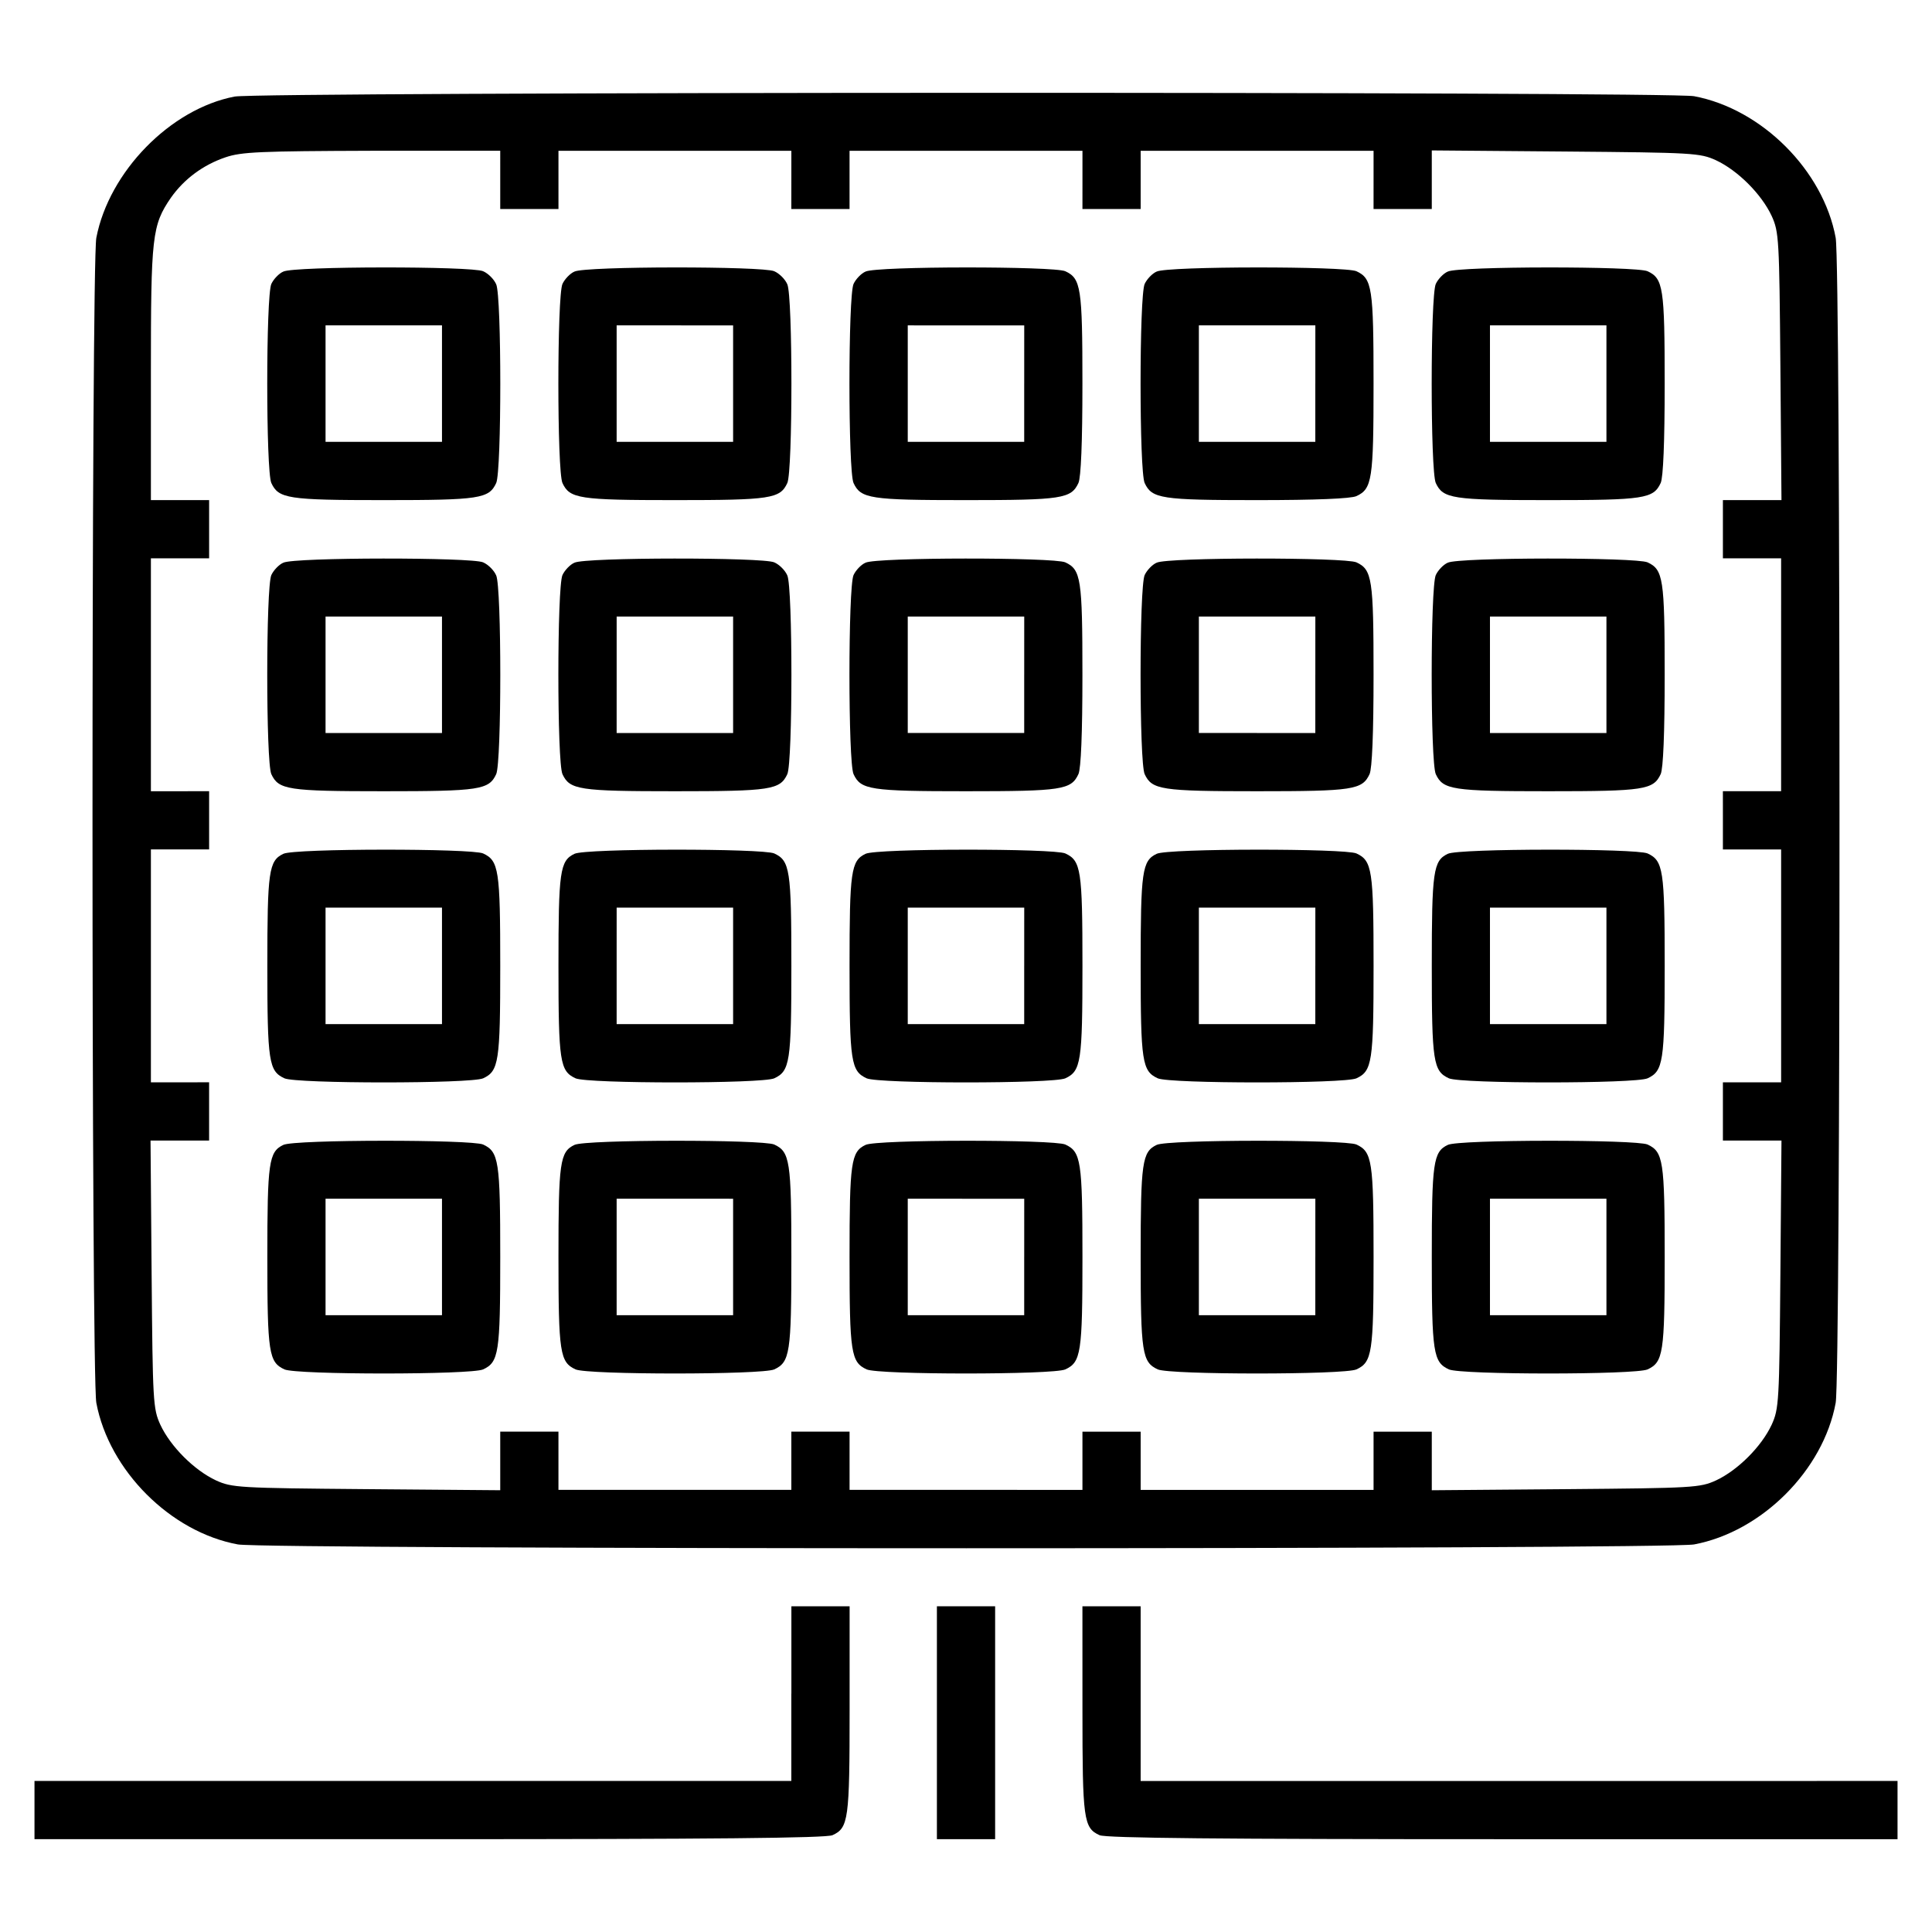
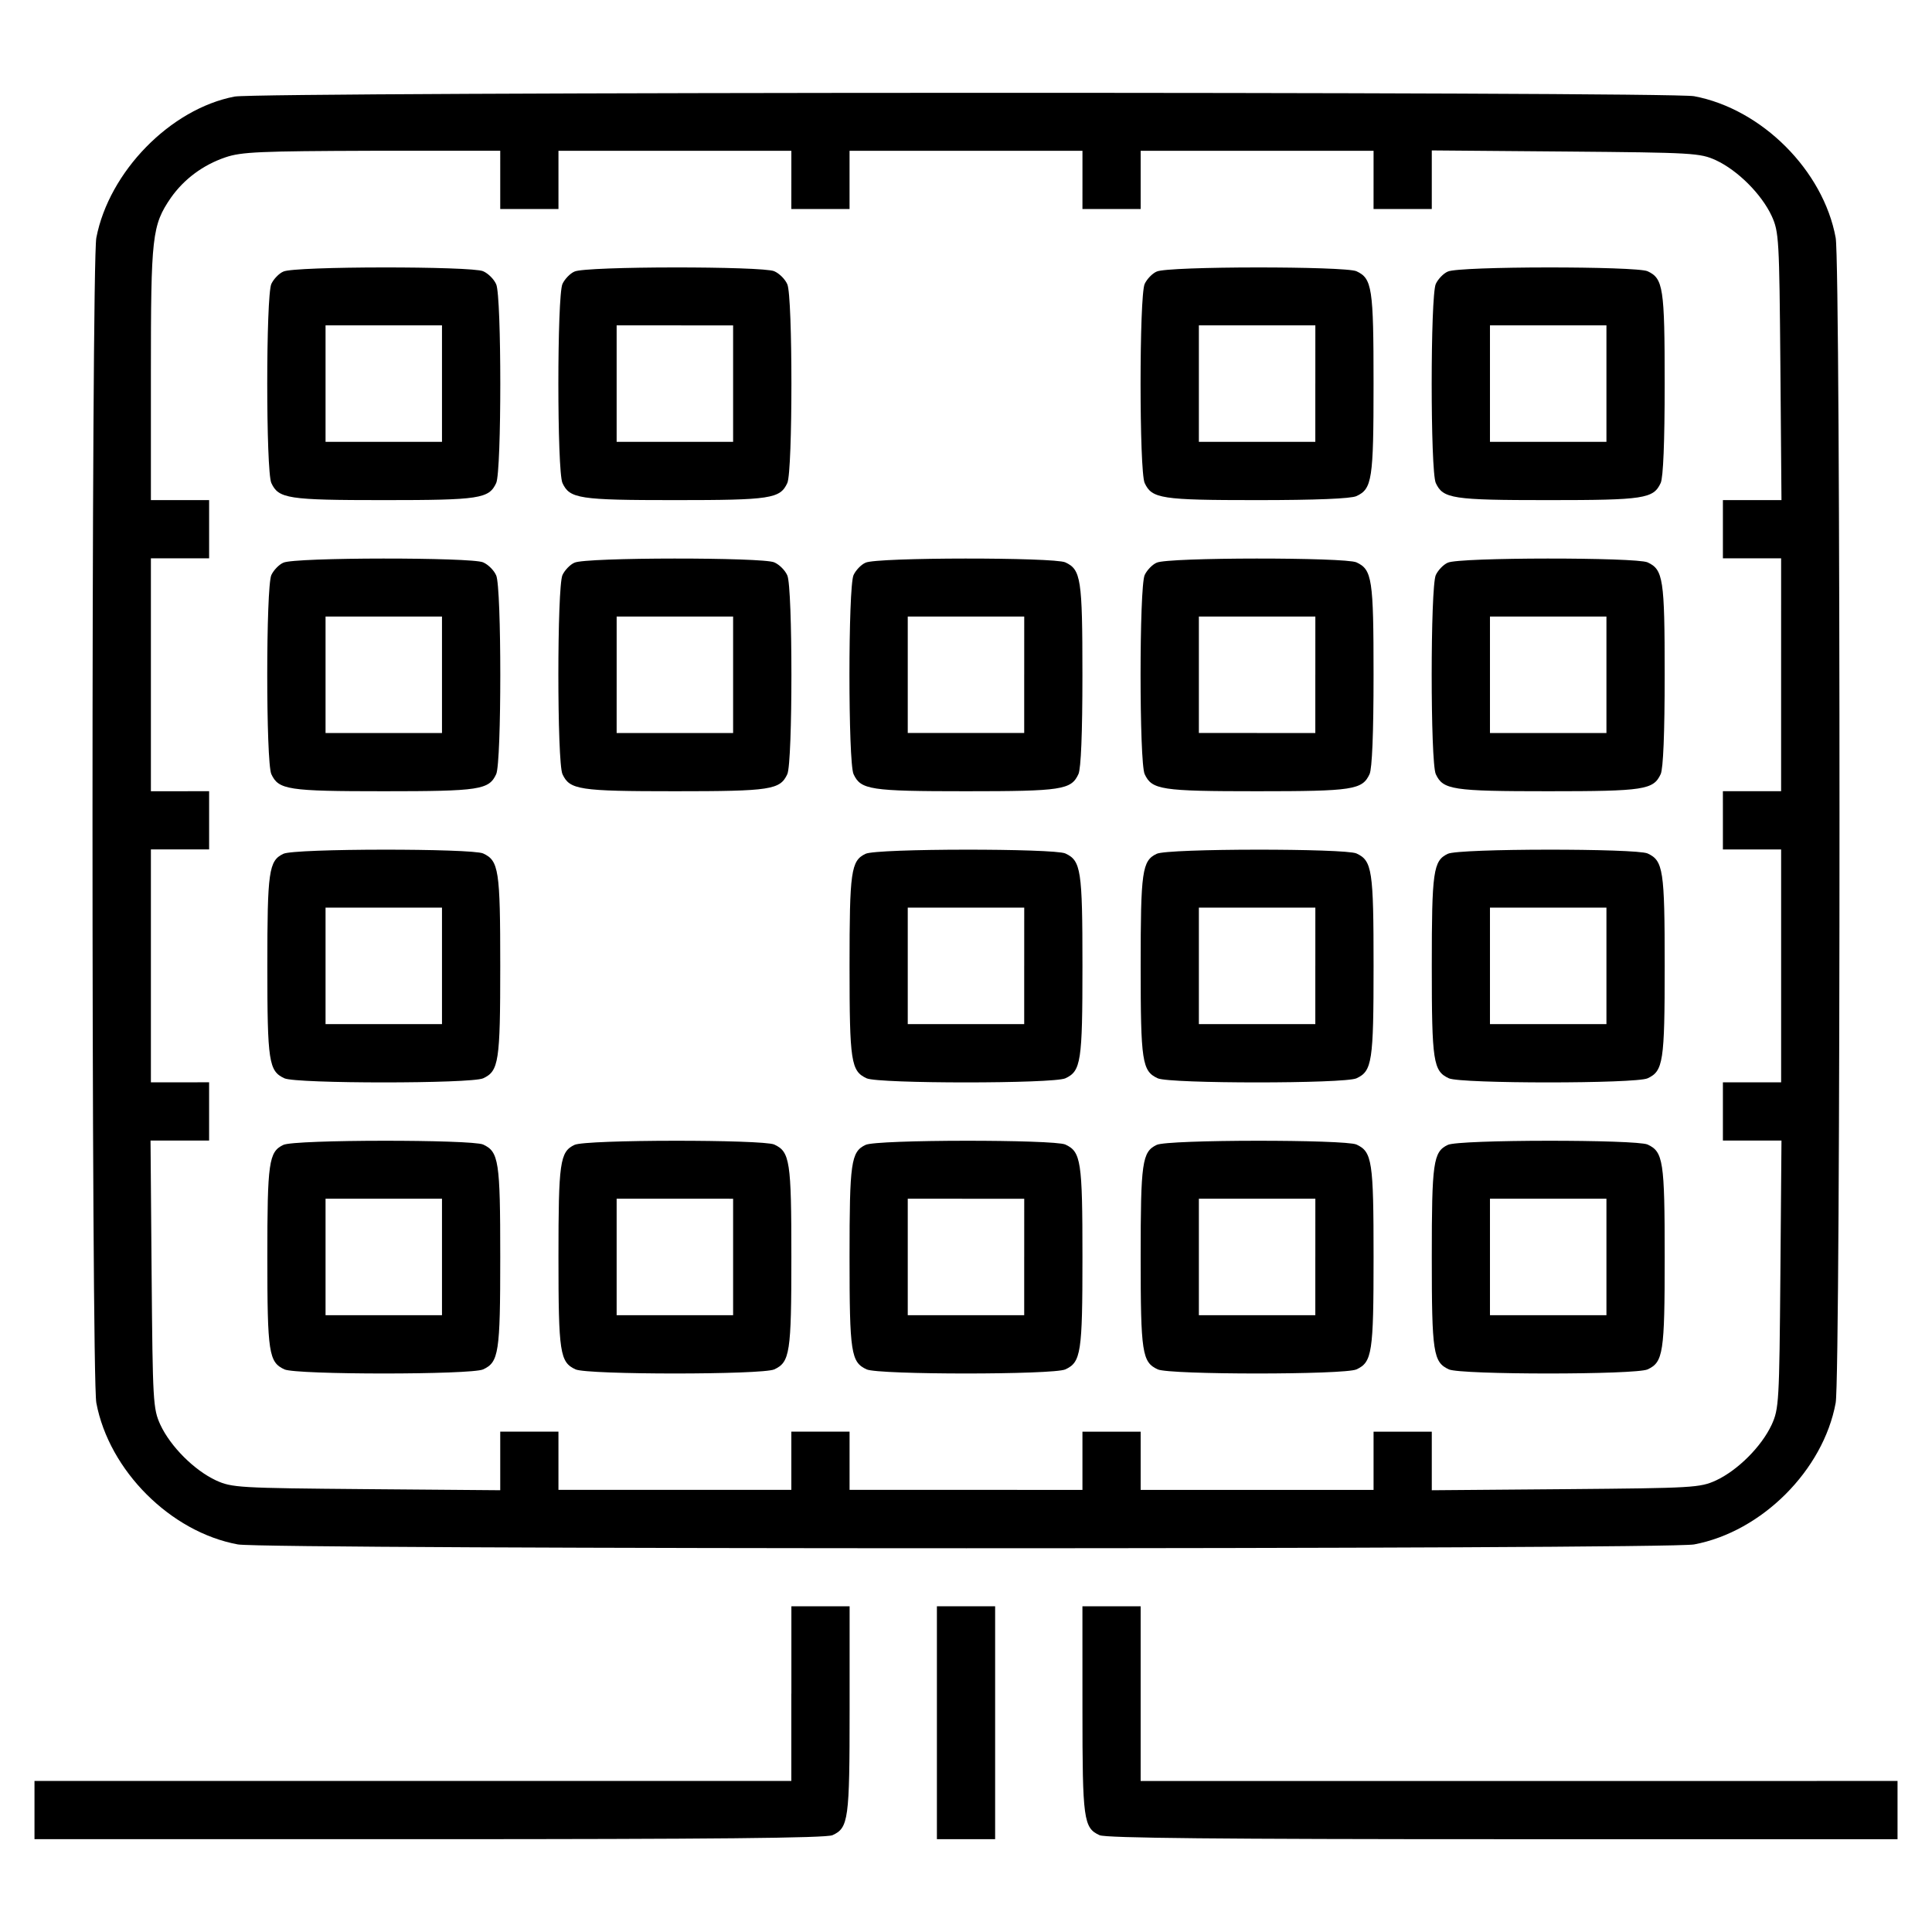
<svg xmlns="http://www.w3.org/2000/svg" fill="#000000" width="800px" height="800px" version="1.1" viewBox="144 144 512 512">
  <g>
    <path d="m206.17 169.59c-17.07 3.281-33.273 19.961-36.641 37.418-1.352 7.133-1.352 301.64 0 308.77 3.375 17.938 19.672 34.234 37.512 37.512 7.234 1.352 378.89 1.352 385.92 0 17.938-3.375 34.234-19.672 37.512-37.512 1.352-7.133 1.352-301.64 0-308.77-3.281-17.84-19.578-34.137-37.512-37.512-6.461-1.258-380.43-1.16-386.79 0.094zm70.398 22.082v7.715h15.43v-15.43h61.719v7.715l-0.008 7.715h15.43v-15.43h61.723v7.715l-0.004 7.715h15.43v-15.43h61.719v7.715l-0.004 7.715h15.434v-15.523l35.488 0.293c33.848 0.289 35.586 0.387 39.824 2.312 5.785 2.699 12.055 8.969 14.758 14.75 1.93 4.242 2.023 5.981 2.312 39.824l0.289 35.488h-15.523v15.43h15.43l-0.004 30.859v30.855h-15.43l0.004 7.719v7.715h15.43v61.719h-15.43v15.426h15.523l-0.289 35.395c-0.289 33.941-0.383 35.68-2.312 39.922-2.699 5.785-8.969 12.055-14.758 14.758-4.242 1.93-5.981 2.023-39.824 2.312l-35.488 0.289v-15.523h-15.43v15.43h-61.719v-15.43h-15.43v15.43l-30.855-0.008h-30.859v-15.43h-15.43v15.43h-61.719v-15.43h-7.715l-7.711 0.004v15.523l-35.395-0.289c-33.941-0.289-35.68-0.387-39.922-2.312-5.785-2.699-12.055-8.969-14.758-14.758-1.93-4.242-2.023-5.981-2.312-39.922l-0.289-35.395h15.523v-15.43l-7.711 0.004h-7.715v-61.719h15.43v-15.43l-7.715 0.008h-7.715v-61.723h15.43v-15.43l-7.715 0.004h-7.715v-33.559c0-36.449 0.289-39.246 5.305-46.578 3.473-4.918 8.484-8.68 14.465-10.707 4.242-1.445 9.16-1.637 38.863-1.734h33.945z" />
    <path d="m219.09 215.97c-1.16 0.484-2.606 2.023-3.184 3.281-1.445 3.281-1.445 49.566 0 52.75 1.93 4.144 4.336 4.535 29.797 4.535 25.457 0 27.871-0.387 29.797-4.535 1.445-3.184 1.445-49.469 0-52.652-0.578-1.352-2.121-2.891-3.473-3.473-2.984-1.352-50.043-1.352-52.938 0.094zm42.043 29.699v15.426h-30.859v-30.867h30.859z" />
    <path d="m296.24 215.97c-1.16 0.484-2.606 2.023-3.184 3.281-1.445 3.281-1.445 49.566 0 52.75 1.93 4.144 4.336 4.535 29.797 4.535 25.457 0 27.871-0.387 29.797-4.535 1.445-3.184 1.445-49.469 0-52.652-0.578-1.352-2.121-2.891-3.473-3.473-2.984-1.352-50.047-1.352-52.938 0.094zm42.043 29.699v15.426h-30.867v-30.867h15.434l15.434 0.004z" />
-     <path d="m373.38 215.97c-1.16 0.484-2.606 2.023-3.184 3.281-1.445 3.281-1.445 49.566 0 52.75 1.93 4.144 4.336 4.535 29.797 4.535 25.457 0 27.871-0.387 29.801-4.535 0.676-1.445 1.059-10.801 1.059-26.324 0-25.457-0.387-27.871-4.535-29.797-2.984-1.355-50.047-1.355-52.938 0.09zm42.043 29.699v15.426h-30.859v-30.867l15.434 0.004h15.434l-0.004 15.438z" />
    <path d="m450.53 215.97c-1.16 0.484-2.606 2.023-3.184 3.281-1.445 3.281-1.445 49.566 0 52.75 1.93 4.144 4.336 4.535 29.801 4.535 15.527 0 24.879-0.387 26.324-1.062 4.144-1.93 4.535-4.336 4.535-29.797 0-25.457-0.387-27.871-4.535-29.797-2.988-1.355-50.051-1.355-52.941 0.09zm42.043 29.699v15.426h-30.859v-30.867h30.867l-0.004 15.441z" />
    <path d="m527.68 215.97c-1.16 0.484-2.606 2.023-3.184 3.281-1.445 3.281-1.445 49.566 0 52.75 1.93 4.144 4.336 4.535 29.801 4.535 25.461 0 27.871-0.387 29.801-4.535 0.676-1.445 1.059-10.801 1.059-26.324 0-25.457-0.387-27.871-4.535-29.797-2.992-1.355-50.051-1.355-52.941 0.09zm42.043 29.699v15.426h-30.867v-30.867h30.867z" />
    <path d="m219.09 293.12c-1.16 0.484-2.606 2.023-3.184 3.281-1.445 3.281-1.445 49.566 0 52.75 1.93 4.144 4.336 4.535 29.797 4.535 25.457 0 27.871-0.387 29.797-4.535 1.445-3.184 1.445-49.469 0-52.652-0.578-1.352-2.121-2.891-3.473-3.473-2.984-1.355-50.043-1.355-52.938 0.094zm42.043 29.699v15.434h-30.859v-30.867h30.859z" />
    <path d="m296.24 293.12c-1.16 0.484-2.606 2.023-3.184 3.281-1.445 3.281-1.445 49.566 0 52.75 1.93 4.144 4.336 4.535 29.797 4.535 25.457 0 27.871-0.387 29.797-4.535 1.445-3.184 1.445-49.469 0-52.652-0.578-1.352-2.121-2.891-3.473-3.473-2.984-1.355-50.047-1.355-52.938 0.094zm42.043 29.699v15.434h-30.867l0.004-15.434v-15.434h30.863z" />
    <path d="m373.38 293.12c-1.16 0.484-2.606 2.023-3.184 3.281-1.445 3.281-1.445 49.566 0 52.75 1.93 4.144 4.336 4.535 29.797 4.535 25.457 0 27.871-0.387 29.801-4.535 0.676-1.445 1.059-10.801 1.059-26.324 0-25.457-0.387-27.871-4.535-29.797-2.984-1.359-50.047-1.359-52.938 0.09zm42.043 29.699v15.434l-15.426-0.004h-15.434v-30.863h30.867l-0.004 15.434z" />
    <path d="m450.53 293.12c-1.16 0.484-2.606 2.023-3.184 3.281-1.445 3.281-1.445 49.566 0 52.75 1.93 4.144 4.336 4.535 29.801 4.535 25.461 0 27.871-0.387 29.801-4.535 0.676-1.445 1.059-10.801 1.059-26.324 0-25.457-0.387-27.871-4.535-29.797-2.988-1.359-50.051-1.359-52.941 0.09zm42.043 29.699v15.434h-15.434l-15.426-0.004v-30.863h30.867l-0.004 15.434z" />
    <path d="m527.68 293.12c-1.16 0.484-2.606 2.023-3.184 3.281-1.445 3.281-1.445 49.566 0 52.75 1.93 4.144 4.336 4.535 29.801 4.535 25.461 0 27.871-0.387 29.801-4.535 0.676-1.445 1.059-10.801 1.059-26.324 0-25.457-0.387-27.871-4.535-29.797-2.992-1.359-50.051-1.359-52.941 0.09zm42.043 29.699v15.434h-30.867v-30.867h30.867z" />
    <path d="m219.09 370.27c-3.859 1.832-4.242 4.629-4.242 29.699 0 25.457 0.387 27.871 4.535 29.797 3.184 1.445 49.469 1.445 52.652 0 4.144-1.93 4.535-4.336 4.535-29.797 0-25.457-0.387-27.871-4.535-29.797-2.992-1.352-50.051-1.352-52.945 0.098zm42.043 29.699v15.434h-30.859v-30.867h30.859z" />
-     <path d="m296.24 370.27c-3.859 1.832-4.242 4.629-4.242 29.699 0 25.457 0.387 27.871 4.535 29.797 3.184 1.445 49.469 1.445 52.652 0 4.144-1.93 4.535-4.336 4.535-29.797 0-25.457-0.387-27.871-4.535-29.797-2.992-1.352-50.055-1.352-52.945 0.098zm42.043 29.699v15.434h-30.867v-15.434l0.004-15.434h30.863z" />
    <path d="m373.38 370.27c-3.859 1.832-4.242 4.629-4.242 29.699 0 25.457 0.387 27.871 4.535 29.797 3.184 1.445 49.469 1.445 52.652 0 4.144-1.93 4.535-4.336 4.535-29.797 0-25.457-0.387-27.871-4.535-29.797-2.992-1.352-50.055-1.352-52.945 0.098zm42.043 29.699v15.434l-15.426-0.004h-15.434v-30.863h30.867l-0.004 15.434z" />
    <path d="m450.53 370.27c-3.859 1.832-4.242 4.629-4.242 29.699 0 25.457 0.387 27.871 4.535 29.797 3.184 1.445 49.469 1.445 52.652 0 4.144-1.93 4.535-4.336 4.535-29.797 0-25.457-0.387-27.871-4.535-29.797-2.992-1.352-50.055-1.352-52.945 0.098zm42.043 29.699v15.434h-15.434l-15.426-0.004v-30.863h30.867l-0.004 15.434z" />
    <path d="m527.68 370.27c-3.859 1.832-4.242 4.629-4.242 29.699 0 25.457 0.387 27.871 4.535 29.797 3.184 1.445 49.469 1.445 52.652 0 4.144-1.93 4.535-4.336 4.535-29.797 0-25.457-0.387-27.871-4.535-29.797-2.996-1.352-50.055-1.352-52.945 0.098zm42.043 29.699v15.434h-30.867v-30.867h30.867z" />
    <path d="m219.09 447.41c-3.859 1.832-4.242 4.629-4.242 29.699 0 25.457 0.387 27.871 4.535 29.797 3.184 1.445 49.469 1.445 52.652 0 4.144-1.93 4.535-4.336 4.535-29.797 0-25.457-0.387-27.871-4.535-29.797-2.992-1.348-50.051-1.348-52.945 0.098zm42.043 29.699v15.434h-30.859v-30.867h30.859z" />
    <path d="m296.24 447.41c-3.859 1.832-4.242 4.629-4.242 29.699 0 25.457 0.387 27.871 4.535 29.797 3.184 1.445 49.469 1.445 52.652 0 4.144-1.93 4.535-4.336 4.535-29.797 0-25.457-0.387-27.871-4.535-29.797-2.992-1.348-50.055-1.348-52.945 0.098zm42.043 29.699v15.434h-30.867v-30.867h15.434l15.434 0.004z" />
    <path d="m373.38 447.41c-3.859 1.832-4.242 4.629-4.242 29.699 0 25.457 0.387 27.871 4.535 29.797 3.184 1.445 49.469 1.445 52.652 0 4.144-1.93 4.535-4.336 4.535-29.797 0-25.457-0.387-27.871-4.535-29.797-2.992-1.348-50.055-1.348-52.945 0.098zm42.043 29.699v15.434h-30.859v-30.867l15.434 0.004h15.434l-0.004 15.43z" />
-     <path d="m450.53 447.41c-3.859 1.832-4.242 4.629-4.242 29.699 0 25.457 0.387 27.871 4.535 29.797 3.184 1.445 49.469 1.445 52.652 0 4.144-1.93 4.535-4.336 4.535-29.797 0-25.457-0.387-27.871-4.535-29.797-2.992-1.348-50.055-1.348-52.945 0.098zm42.043 29.699v15.434h-30.859v-30.867h30.867l-0.004 15.434z" />
+     <path d="m450.53 447.41c-3.859 1.832-4.242 4.629-4.242 29.699 0 25.457 0.387 27.871 4.535 29.797 3.184 1.445 49.469 1.445 52.652 0 4.144-1.93 4.535-4.336 4.535-29.797 0-25.457-0.387-27.871-4.535-29.797-2.992-1.348-50.055-1.348-52.945 0.098zm42.043 29.699v15.434h-30.859v-30.867h30.867l-0.004 15.434" />
    <path d="m527.68 447.41c-3.859 1.832-4.242 4.629-4.242 29.699 0 25.457 0.387 27.871 4.535 29.797 3.184 1.445 49.469 1.445 52.652 0 4.144-1.93 4.535-4.336 4.535-29.797 0-25.457-0.387-27.871-4.535-29.797-2.996-1.348-50.055-1.348-52.945 0.098zm42.043 29.699v15.434h-30.867v-30.867h30.867z" />
    <path d="m353.71 592.83v23.145h-200.57v15.426h104.63c74.543 0 105.21-0.289 106.85-1.059 4.242-1.93 4.535-4.144 4.535-33.176v-27.484h-15.43v23.148z" />
    <path d="m392.29 600.54v30.859h15.43v-61.719h-15.43z" />
    <path d="m430.86 597.17c0 29.023 0.289 31.246 4.535 33.176 1.637 0.77 32.305 1.059 106.85 1.059h104.62v-15.43l-100.29 0.004h-100.29v-46.289h-15.43z" />
  </g>
</svg>